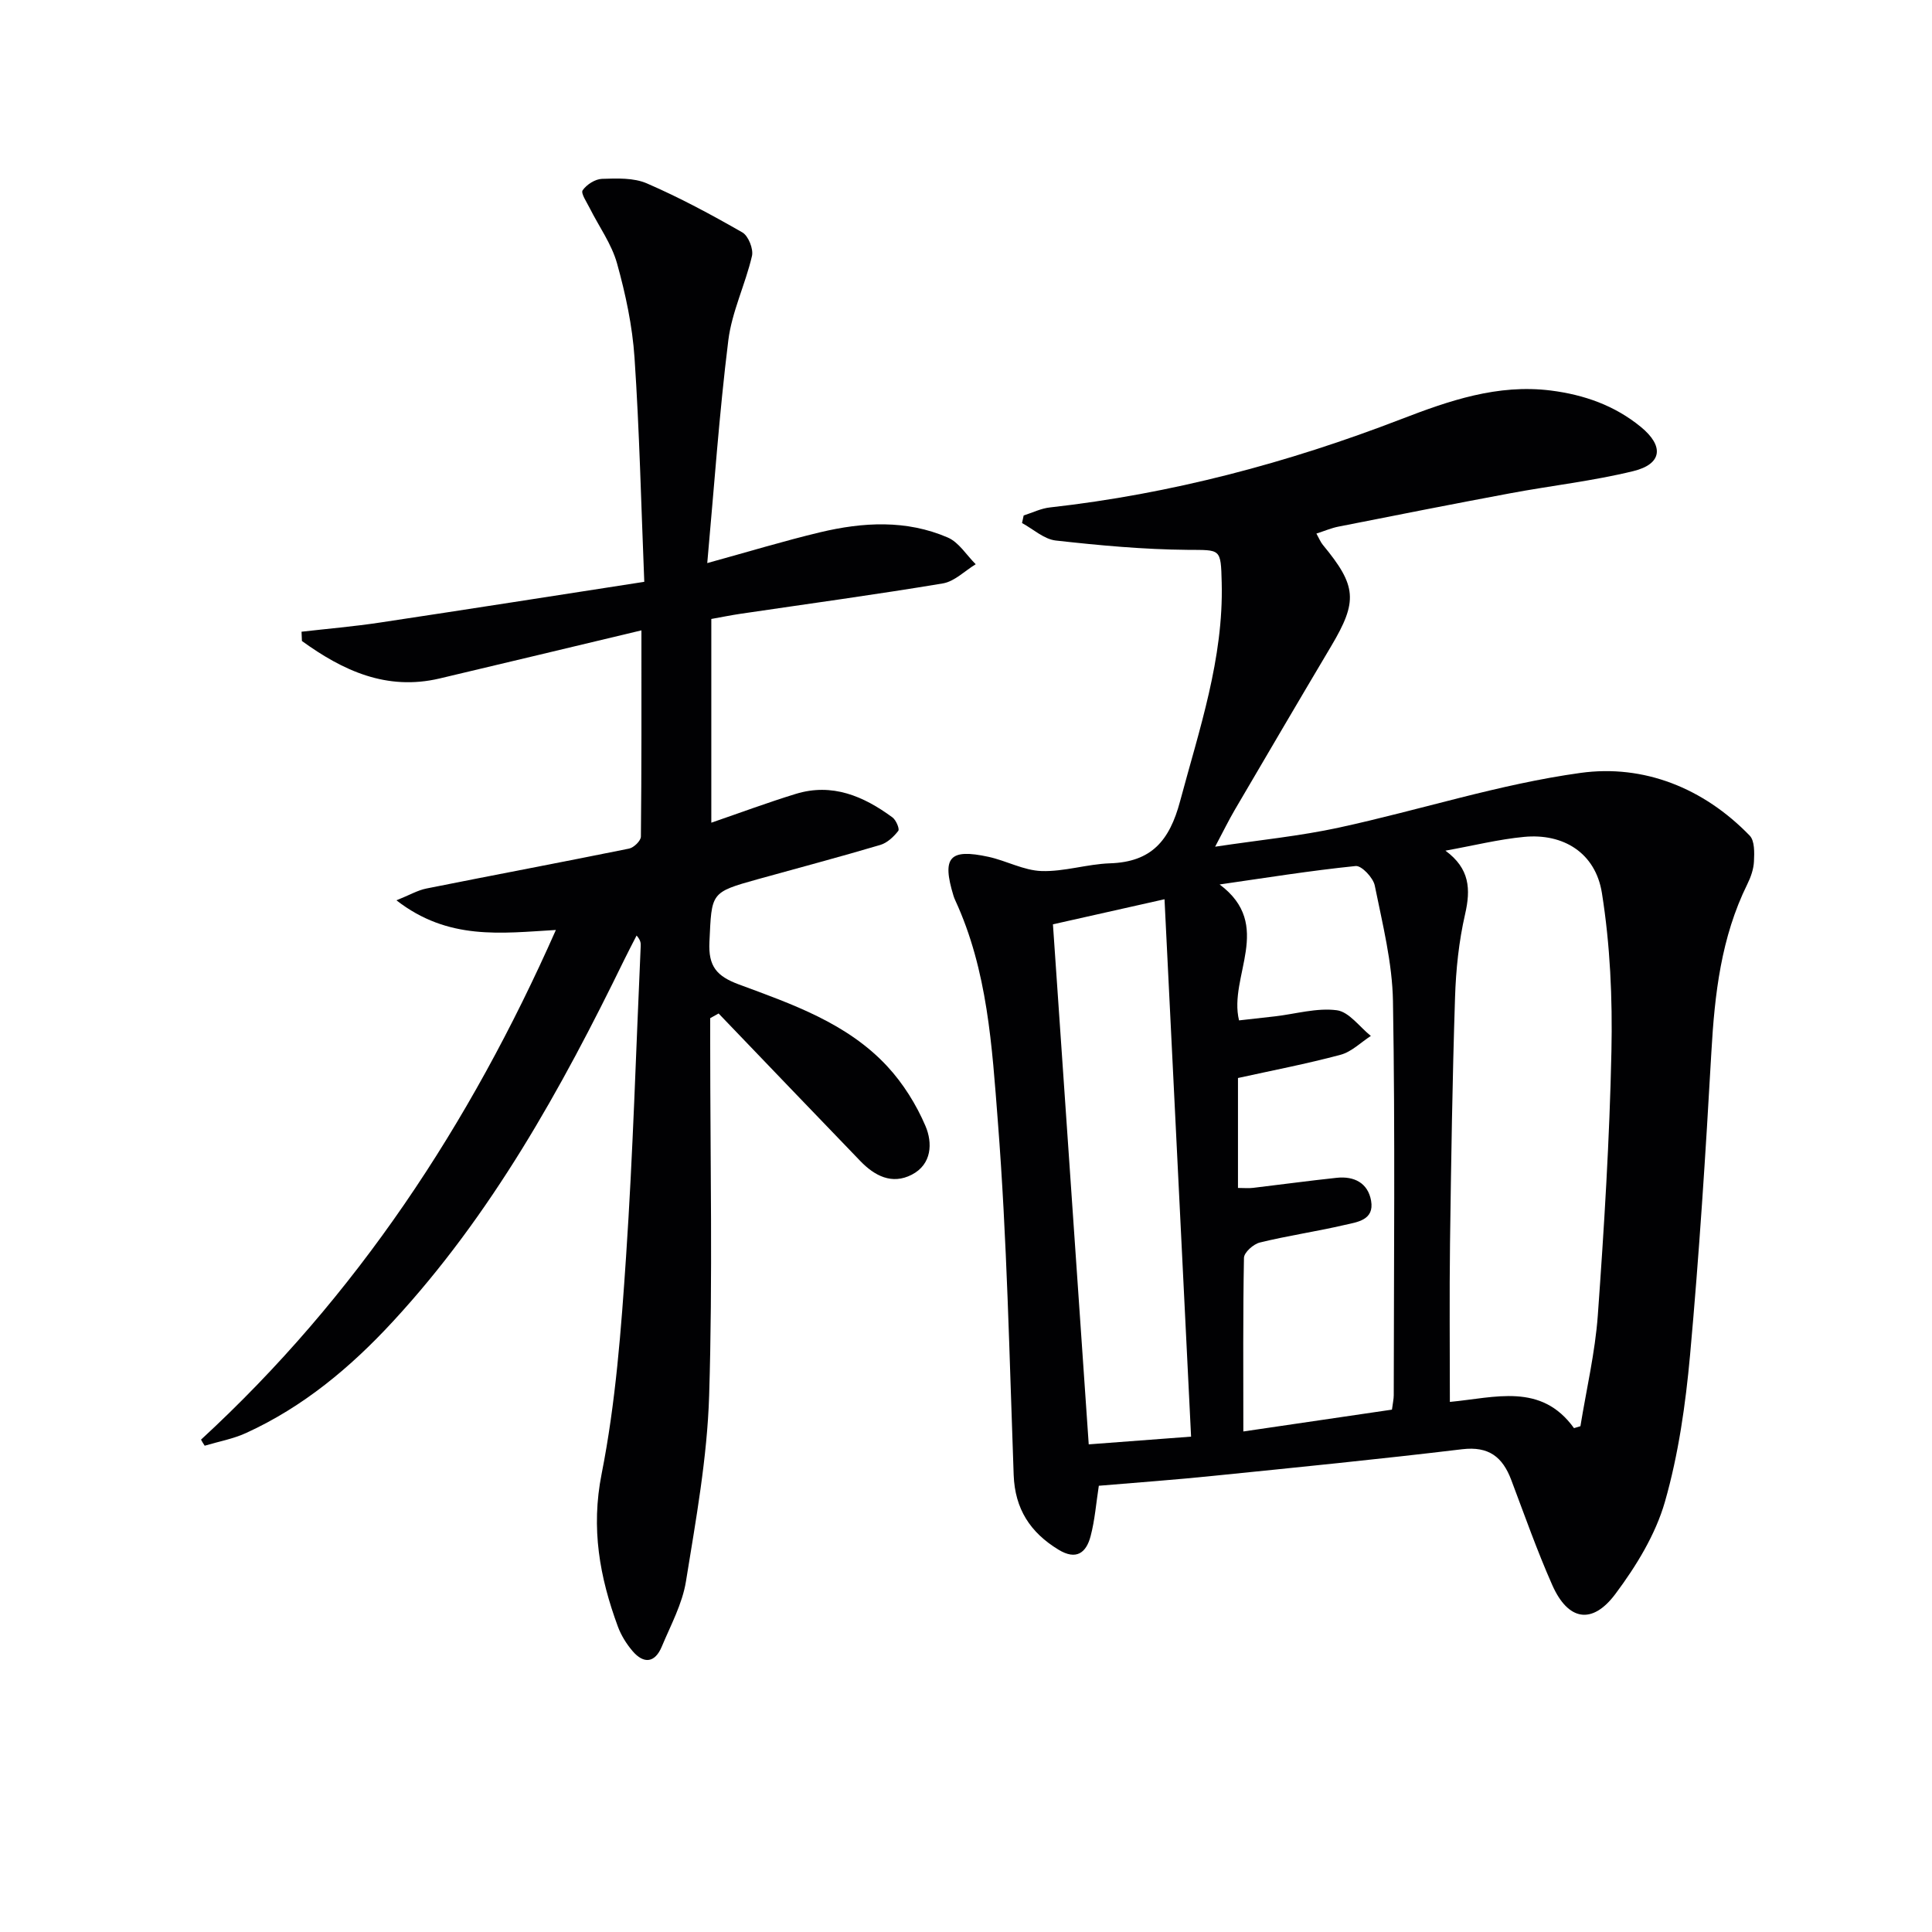
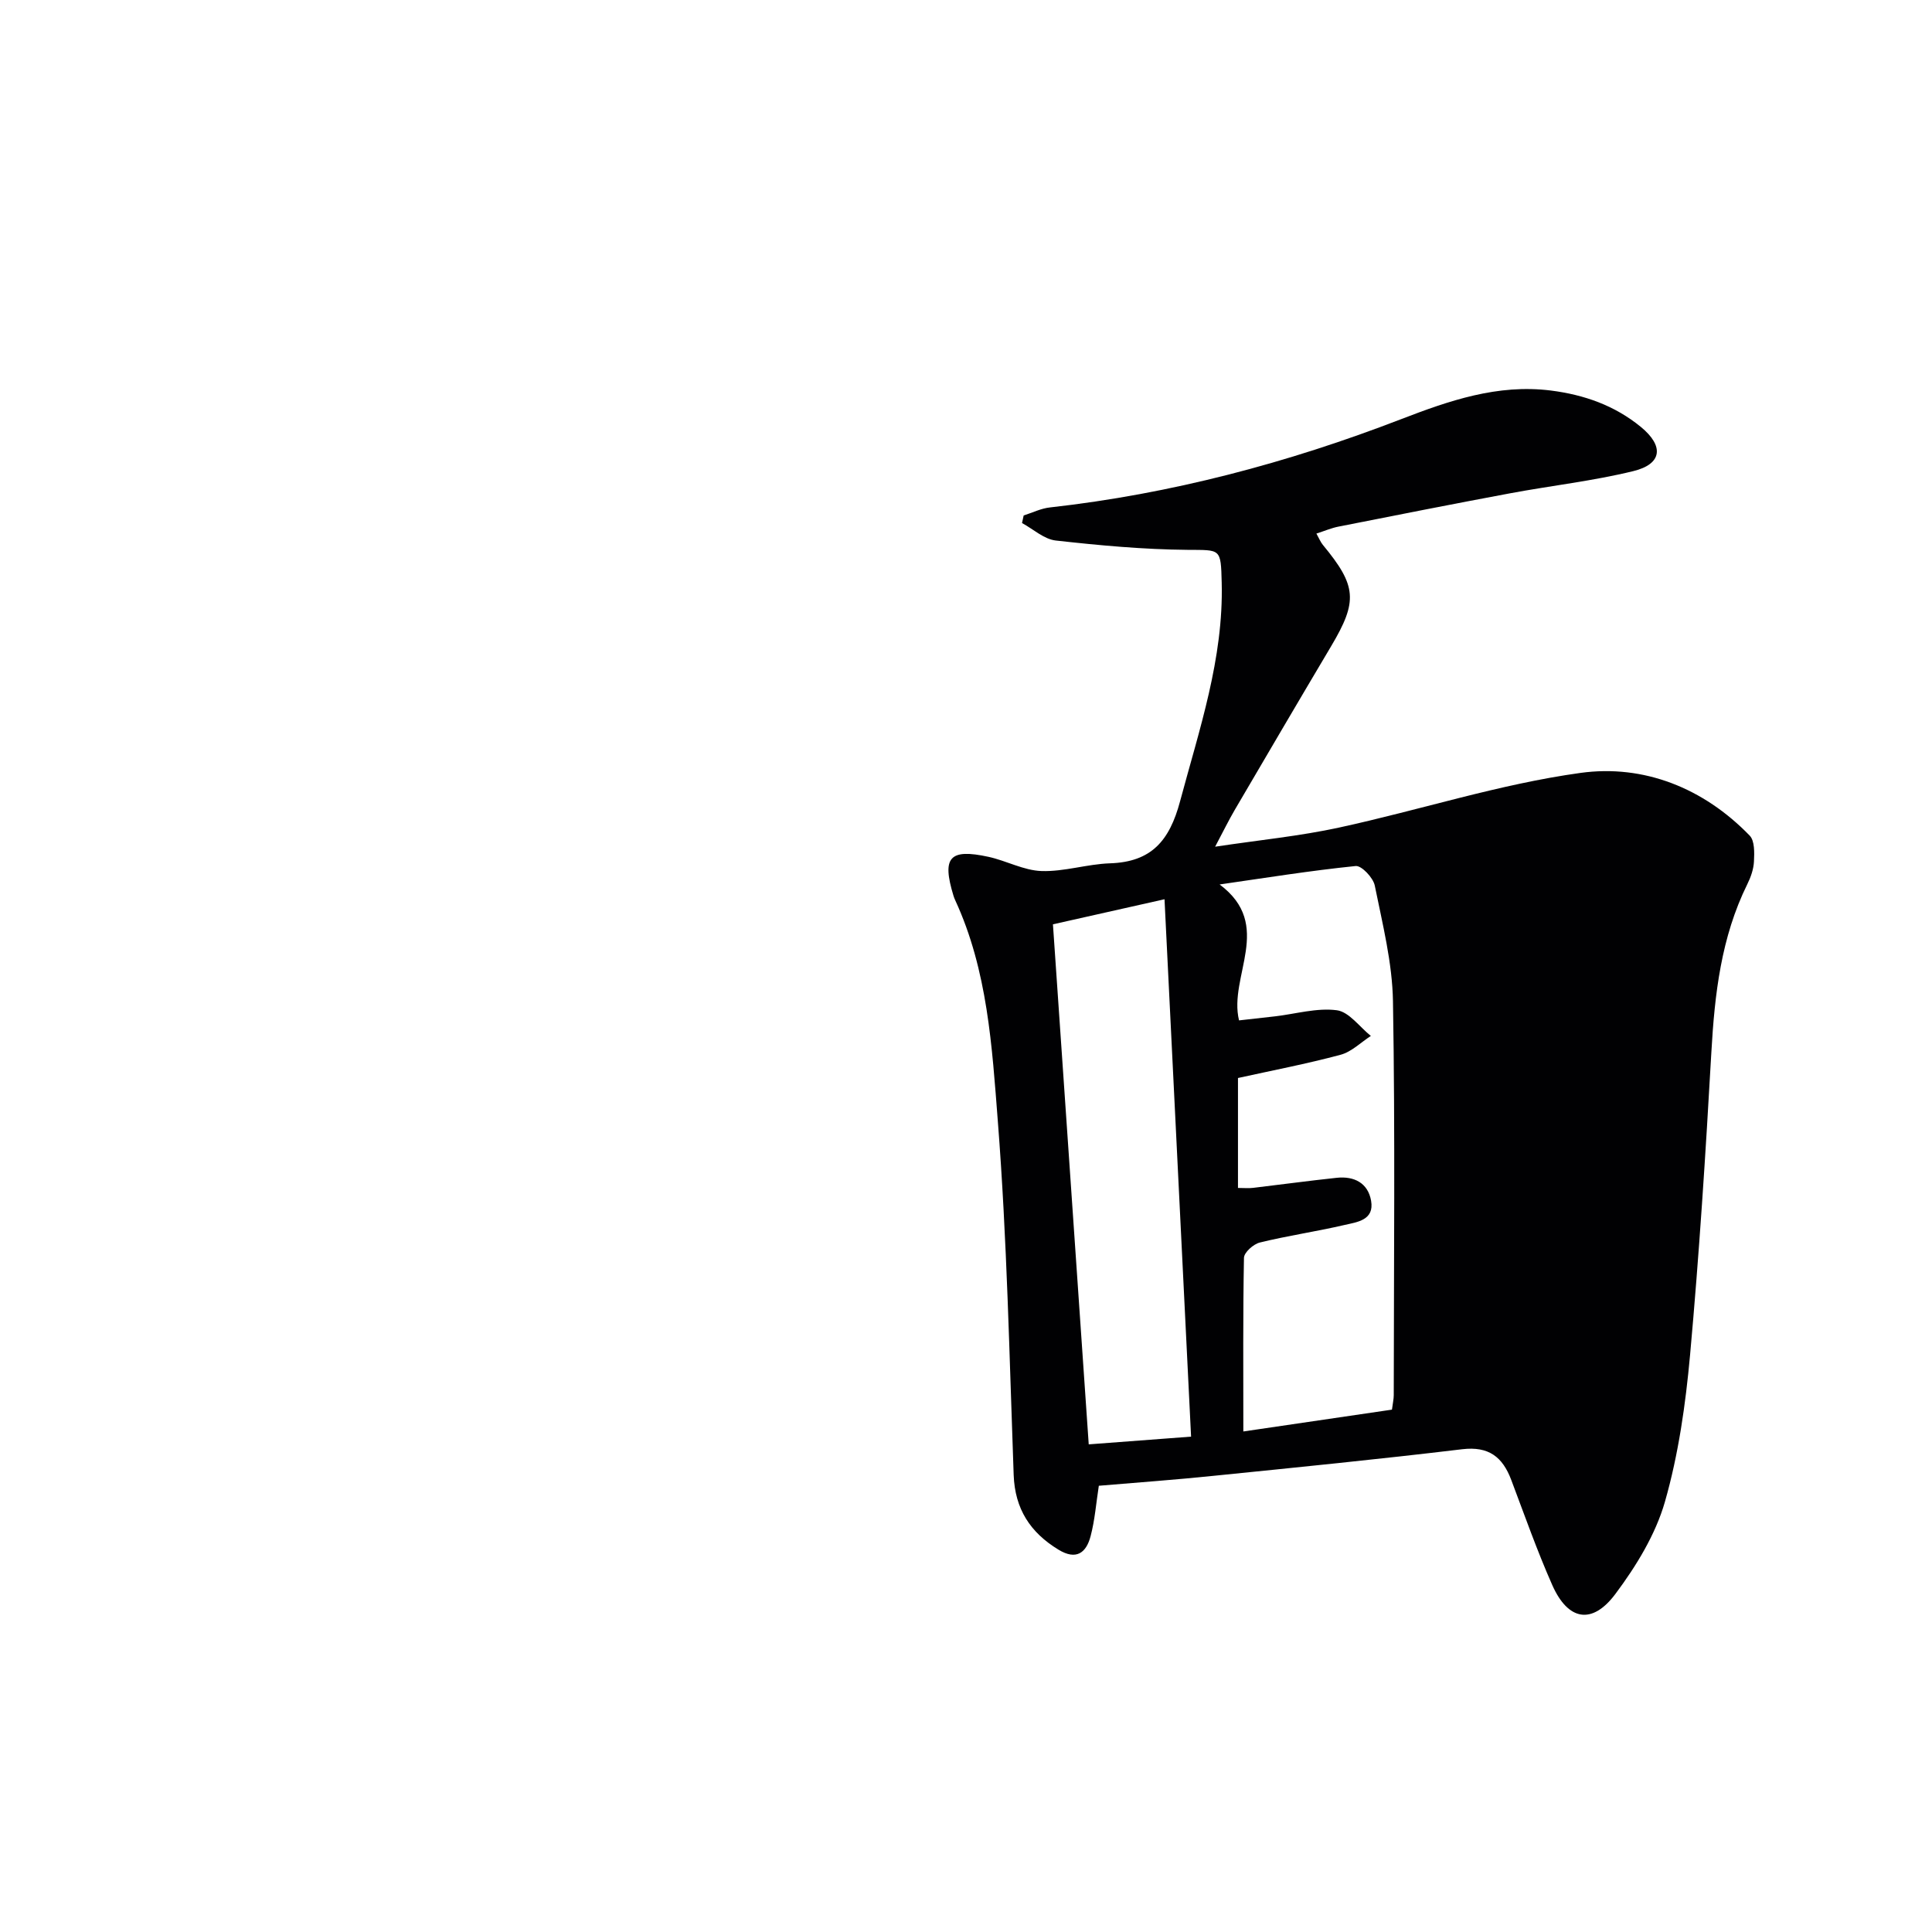
<svg xmlns="http://www.w3.org/2000/svg" enable-background="new 0 0 400 400" viewBox="0 0 400 400">
  <g fill="#010103">
-     <path d="m227.5 307.61c-.56 3.6-.82 7.09-1.7 10.43-.9 3.43-2.94 5.07-6.66 2.8-5.84-3.56-9.01-8.42-9.27-15.46-.89-24.43-1.38-48.89-3.28-73.24-1.2-15.46-2.12-31.24-8.82-45.75-.14-.3-.26-.61-.36-.93-2.44-7.98-.84-9.82 7.26-8.06 3.7.81 7.29 2.82 10.97 2.94 4.7.15 9.43-1.44 14.18-1.6 8.59-.28 12.32-4.69 14.5-12.84 3.99-14.92 9.02-29.53 8.62-45.27-.18-7.2-.19-6.73-7.12-6.79-9.08-.08-18.19-.92-27.23-1.93-2.43-.27-4.67-2.36-6.99-3.62.11-.52.23-1.05.34-1.57 1.81-.57 3.58-1.46 5.43-1.66 25.06-2.8 49.21-9.21 72.7-18.27 9.96-3.84 19.99-7.31 30.98-5.94 6.91.87 13.24 3.09 18.67 7.54 4.83 3.96 4.44 7.68-1.56 9.15-8.35 2.04-16.97 3-25.44 4.58-11.9 2.22-23.78 4.57-35.65 6.92-1.42.28-2.78.87-4.52 1.43.56 1 .85 1.76 1.34 2.35 7.02 8.49 7.25 11.64 1.72 20.95-6.71 11.29-13.35 22.62-19.99 33.95-1.24 2.12-2.32 4.34-4.04 7.58 9.23-1.39 17.59-2.2 25.74-3.98 16.68-3.62 33.09-8.98 49.92-11.3 13.07-1.8 25.46 3.11 35.02 12.99 1.04 1.08.97 3.53.88 5.32-.07 1.61-.66 3.29-1.39 4.76-5.41 10.97-6.75 22.73-7.43 34.76-1.18 20.91-2.52 41.83-4.41 62.69-.93 10.21-2.39 20.54-5.2 30.37-1.95 6.81-5.96 13.35-10.26 19.1-4.82 6.45-9.81 5.52-13.07-1.84-3.15-7.11-5.74-14.48-8.49-21.76-1.8-4.77-4.66-7.02-10.17-6.36-17.15 2.06-34.34 3.77-51.53 5.51-7.73.8-15.51 1.36-23.69 2.05zm98.38-11.93c.44-.13.88-.27 1.33-.4 1.24-7.65 3.04-15.26 3.6-22.95 1.31-18.22 2.44-36.48 2.82-54.74.23-10.89-.26-21.95-1.97-32.69-1.33-8.36-8.02-12.41-16.13-11.63-5.25.5-10.43 1.8-16.27 2.85 5.05 3.71 5.26 7.97 4.07 13.16-1.29 5.62-1.9 11.48-2.08 17.26-.55 16.95-.81 33.92-1.04 50.88-.14 10.76-.03 21.53-.03 32.83 9.36-.87 18.89-4.04 25.7 5.43zm-68.46.69c10.86-1.59 20.81-3.05 30.77-4.52.18-1.39.37-2.2.37-3.01.02-27.17.3-54.34-.16-81.5-.13-8.03-2.17-16.06-3.77-24-.33-1.62-2.73-4.16-3.95-4.04-9.42.96-18.79 2.47-28.17 3.82 11.32 8.44 1.78 18.99 4.02 28.14 2.59-.29 5.04-.55 7.48-.84 4.27-.5 8.63-1.8 12.76-1.26 2.54.33 4.71 3.45 7.05 5.32-2.08 1.34-3.99 3.29-6.27 3.9-7.01 1.88-14.17 3.25-21.24 4.81v22.76c1.23 0 2.22.1 3.17-.02 5.76-.68 11.51-1.47 17.28-2.08 3.59-.38 6.46 1.06 7.11 4.75.71 4.04-2.91 4.42-5.51 5.02-5.81 1.35-11.73 2.21-17.52 3.63-1.33.32-3.27 2.05-3.29 3.17-.22 11.64-.13 23.28-.13 35.95zm-10.82 1.07c-1.83-37.02-3.65-73.76-5.5-111.26-8.28 1.86-15.47 3.47-23.1 5.19 2.48 35.98 4.93 71.66 7.41 107.67 7.23-.54 13.64-1.03 21.19-1.6z" />
-     <path d="m41.62 298.06c32.18-29.64 55.66-65.25 73.47-105.52-11.29.66-22.29 2.21-33.01-6.14 2.72-1.09 4.39-2.08 6.19-2.44 13.98-2.8 28-5.43 41.98-8.27.98-.2 2.43-1.61 2.44-2.48.15-13.93.11-27.86.11-42.7-14.46 3.45-28.11 6.73-41.78 9.96-10.99 2.59-20.04-1.63-28.51-7.76-.03-.64-.05-1.28-.08-1.92 5.4-.62 10.82-1.08 16.19-1.89 18-2.71 35.98-5.53 54.77-8.44-.66-16.23-1-31.34-2.02-46.41-.44-6.57-1.85-13.16-3.62-19.52-1.13-4.04-3.76-7.65-5.67-11.47-.61-1.22-1.87-3.06-1.45-3.66.82-1.19 2.59-2.32 4-2.37 3.11-.1 6.56-.25 9.3.94 6.79 2.94 13.35 6.47 19.77 10.15 1.24.71 2.32 3.43 1.99 4.87-1.37 5.89-4.16 11.54-4.9 17.47-1.88 15.14-2.93 30.37-4.36 46.12 8.43-2.32 15.85-4.58 23.38-6.38 8.86-2.11 17.85-2.62 26.42 1.09 2.3.99 3.87 3.64 5.78 5.53-2.26 1.37-4.38 3.56-6.8 3.97-13.91 2.32-27.89 4.22-41.84 6.28-1.97.29-3.92.69-6.1 1.08v42.18c5.94-2.04 11.65-4.17 17.48-5.96 7.56-2.32 14.05.47 20.02 4.86.75.55 1.52 2.39 1.21 2.79-.94 1.22-2.28 2.48-3.71 2.91-8.43 2.5-16.93 4.75-25.41 7.11-9.84 2.74-9.49 2.77-9.98 12.97-.25 5.07 1.5 7.1 6.1 8.81 11.05 4.09 22.42 8.01 30.72 16.95 3.29 3.55 6.02 7.92 7.92 12.38 1.47 3.46 1.34 7.9-2.85 10.06-4.12 2.12-7.7.23-10.66-2.84-9.8-10.16-19.56-20.36-29.33-30.54-.58.32-1.16.64-1.74.97v5.18c0 24.32.53 48.67-.22 72.97-.4 12.86-2.74 25.7-4.8 38.46-.75 4.65-3.15 9.06-5 13.49-1.41 3.39-3.73 3.67-6.07.92-1.26-1.48-2.36-3.25-3.03-5.07-3.77-10.23-5.6-20.31-3.36-31.6 2.92-14.76 4.05-29.94 5.06-45 1.44-21.4 2.06-42.85 3.03-64.27.03-.61 0-1.21-.85-2.19-.85 1.66-1.72 3.31-2.54 4.99-13.08 26.83-27.49 52.82-47.92 74.93-8.75 9.48-18.56 17.68-30.4 23.08-2.69 1.23-5.7 1.77-8.56 2.63-.29-.41-.53-.84-.76-1.26z" />
+     <path d="m227.5 307.61c-.56 3.6-.82 7.09-1.7 10.43-.9 3.43-2.94 5.07-6.66 2.8-5.84-3.56-9.01-8.42-9.27-15.46-.89-24.43-1.38-48.89-3.28-73.24-1.2-15.46-2.12-31.24-8.82-45.75-.14-.3-.26-.61-.36-.93-2.44-7.98-.84-9.82 7.26-8.06 3.7.81 7.29 2.82 10.97 2.94 4.7.15 9.43-1.44 14.18-1.6 8.59-.28 12.32-4.69 14.5-12.84 3.99-14.92 9.02-29.53 8.62-45.27-.18-7.2-.19-6.73-7.12-6.79-9.08-.08-18.19-.92-27.23-1.93-2.43-.27-4.67-2.36-6.99-3.62.11-.52.23-1.05.34-1.57 1.81-.57 3.58-1.46 5.43-1.66 25.06-2.8 49.21-9.21 72.7-18.27 9.96-3.84 19.99-7.31 30.98-5.94 6.91.87 13.24 3.09 18.67 7.54 4.83 3.96 4.44 7.68-1.56 9.15-8.35 2.04-16.97 3-25.44 4.58-11.9 2.22-23.78 4.57-35.65 6.92-1.42.28-2.78.87-4.52 1.43.56 1 .85 1.76 1.34 2.35 7.02 8.49 7.25 11.64 1.72 20.95-6.71 11.29-13.35 22.62-19.99 33.95-1.24 2.12-2.32 4.34-4.04 7.58 9.23-1.39 17.59-2.2 25.74-3.98 16.68-3.62 33.09-8.98 49.92-11.3 13.07-1.8 25.46 3.11 35.02 12.99 1.04 1.08.97 3.53.88 5.32-.07 1.61-.66 3.29-1.39 4.76-5.41 10.97-6.75 22.73-7.43 34.76-1.18 20.91-2.52 41.83-4.41 62.69-.93 10.21-2.39 20.54-5.2 30.37-1.95 6.81-5.96 13.35-10.26 19.1-4.82 6.45-9.81 5.52-13.07-1.84-3.15-7.11-5.74-14.48-8.49-21.76-1.8-4.77-4.66-7.02-10.17-6.36-17.15 2.06-34.34 3.77-51.53 5.51-7.73.8-15.51 1.36-23.69 2.05zm98.38-11.93zm-68.46.69c10.86-1.59 20.81-3.05 30.77-4.52.18-1.39.37-2.2.37-3.01.02-27.17.3-54.34-.16-81.5-.13-8.03-2.17-16.06-3.77-24-.33-1.62-2.73-4.16-3.95-4.04-9.42.96-18.79 2.47-28.17 3.82 11.32 8.44 1.78 18.99 4.02 28.14 2.59-.29 5.04-.55 7.48-.84 4.27-.5 8.63-1.8 12.76-1.26 2.54.33 4.71 3.45 7.05 5.32-2.08 1.34-3.99 3.29-6.27 3.9-7.01 1.88-14.17 3.25-21.24 4.81v22.76c1.23 0 2.22.1 3.17-.02 5.76-.68 11.51-1.47 17.28-2.08 3.59-.38 6.46 1.06 7.11 4.75.71 4.04-2.91 4.42-5.51 5.02-5.81 1.35-11.73 2.21-17.52 3.63-1.33.32-3.27 2.05-3.29 3.17-.22 11.64-.13 23.28-.13 35.95zm-10.82 1.07c-1.83-37.02-3.65-73.76-5.5-111.26-8.28 1.86-15.47 3.47-23.1 5.19 2.48 35.98 4.93 71.66 7.41 107.67 7.23-.54 13.64-1.03 21.19-1.6z" />
  </g>
</svg>